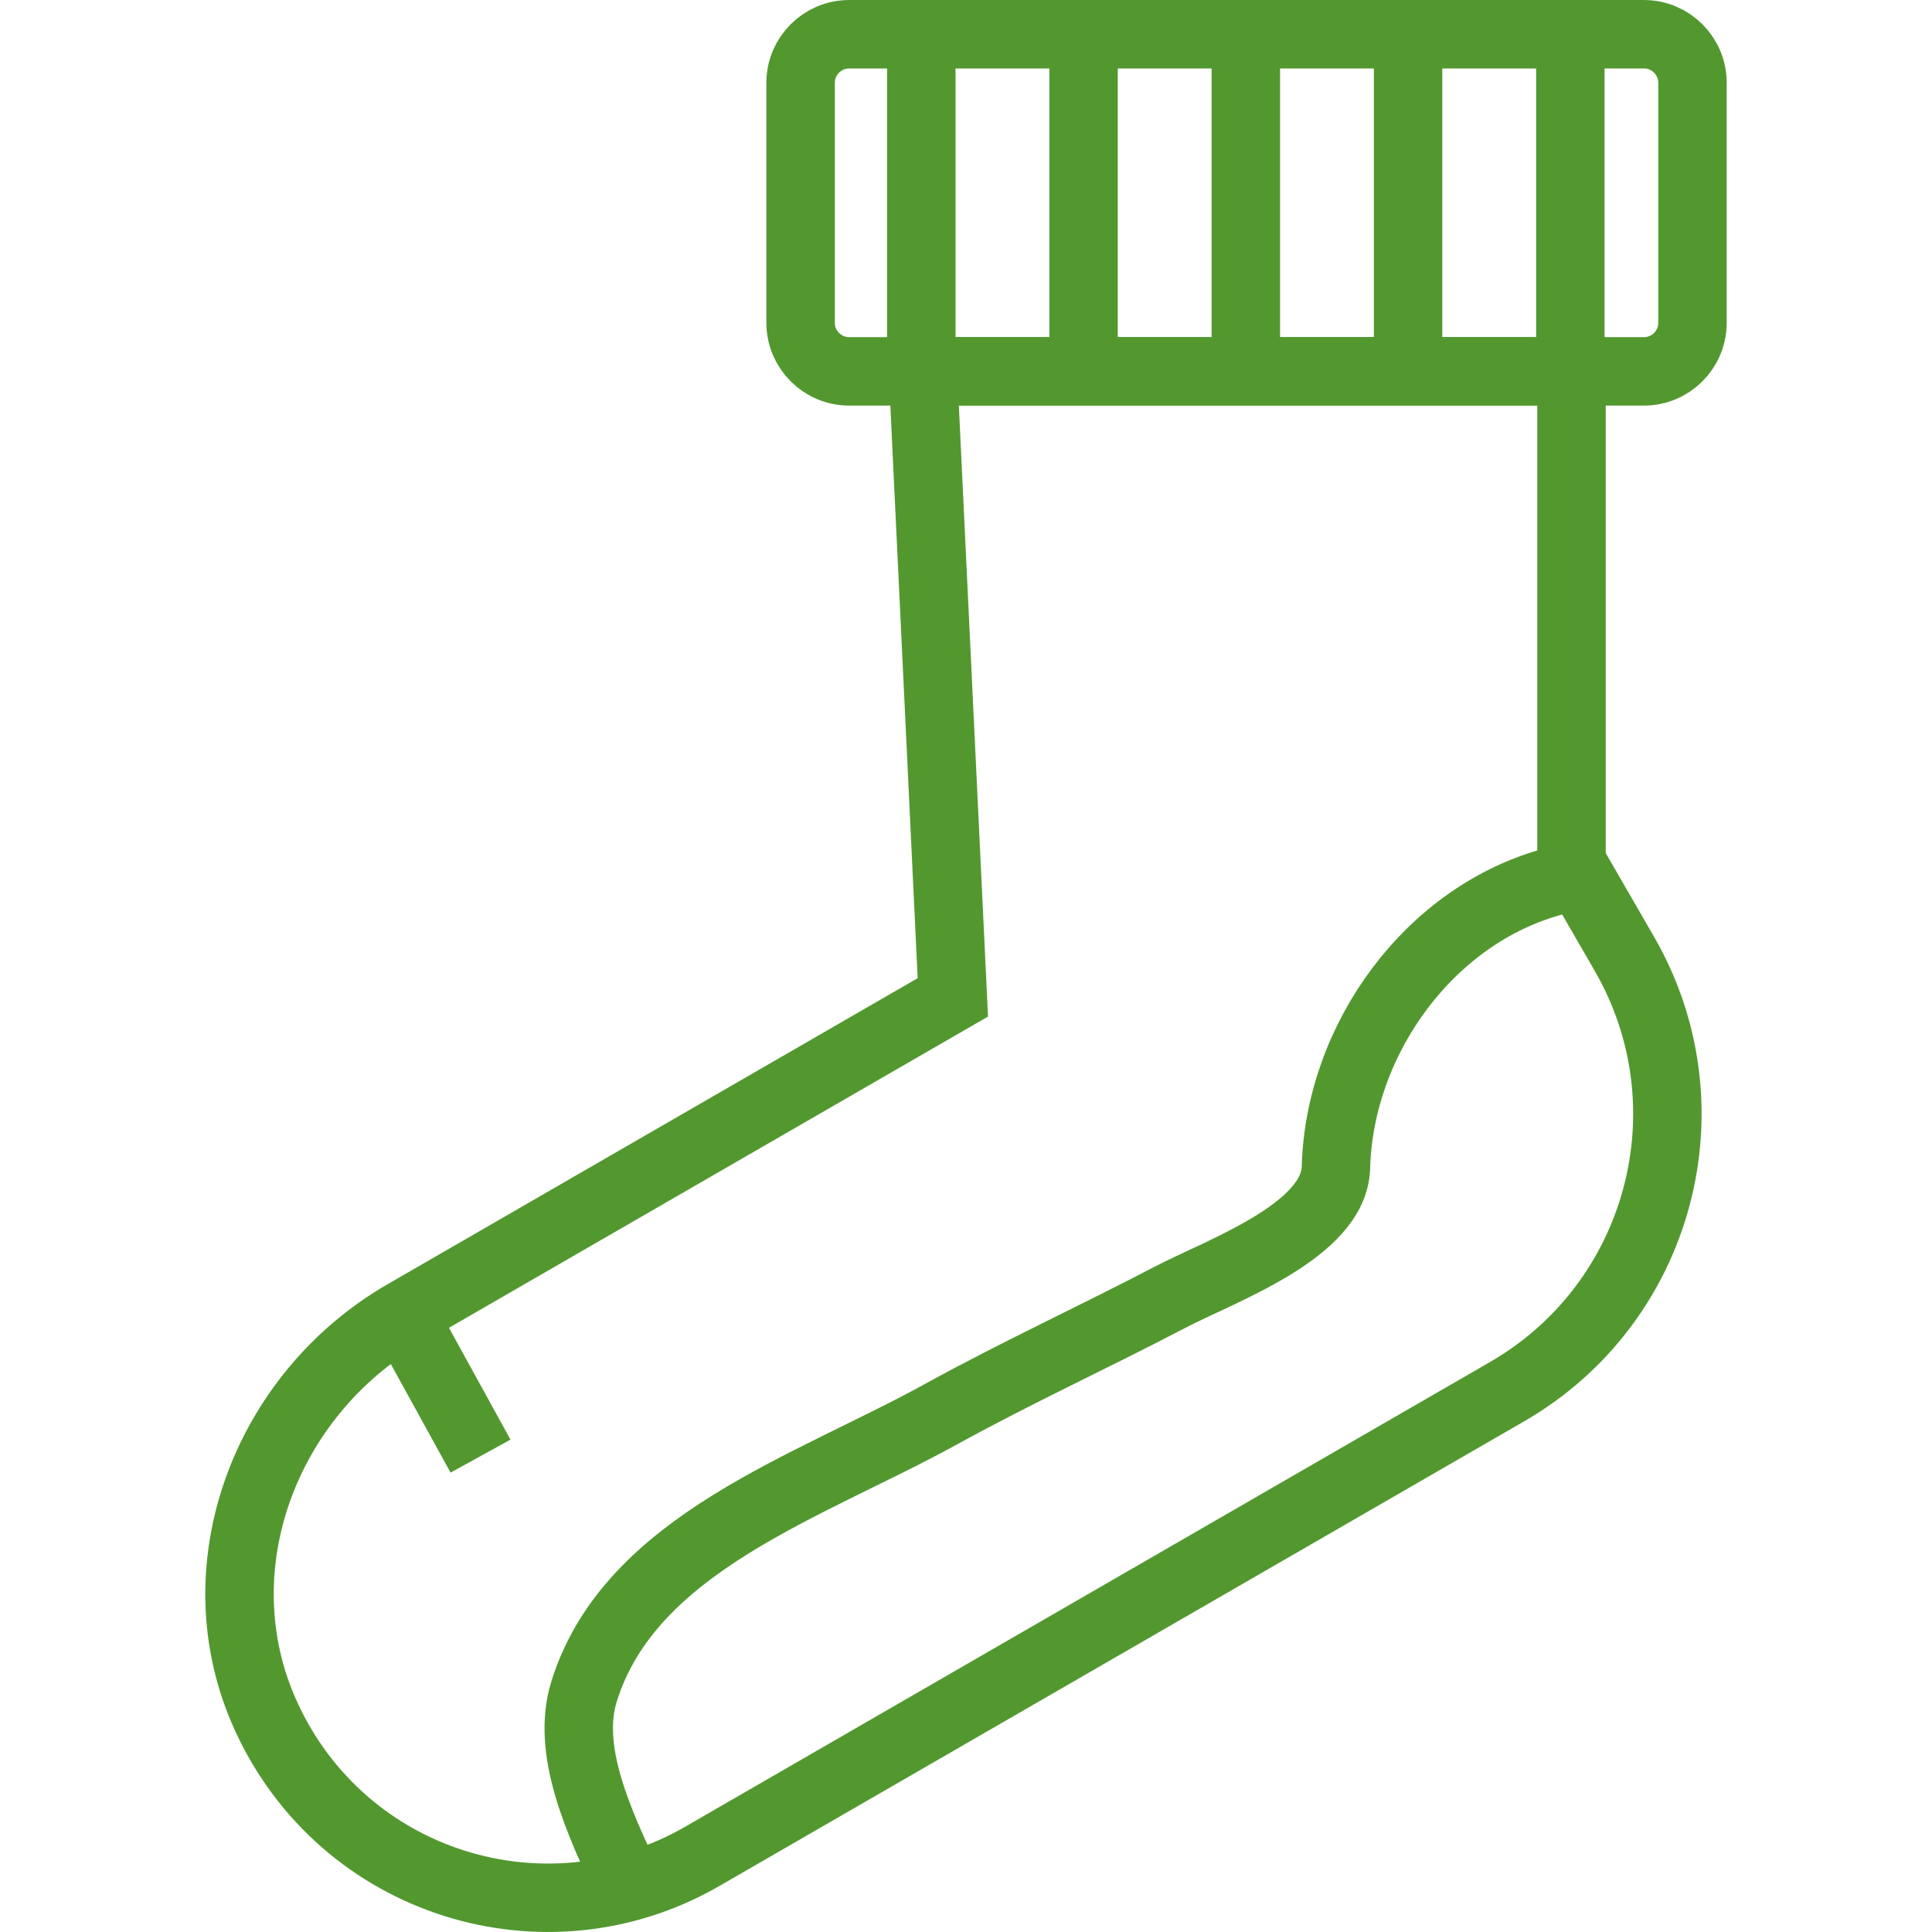
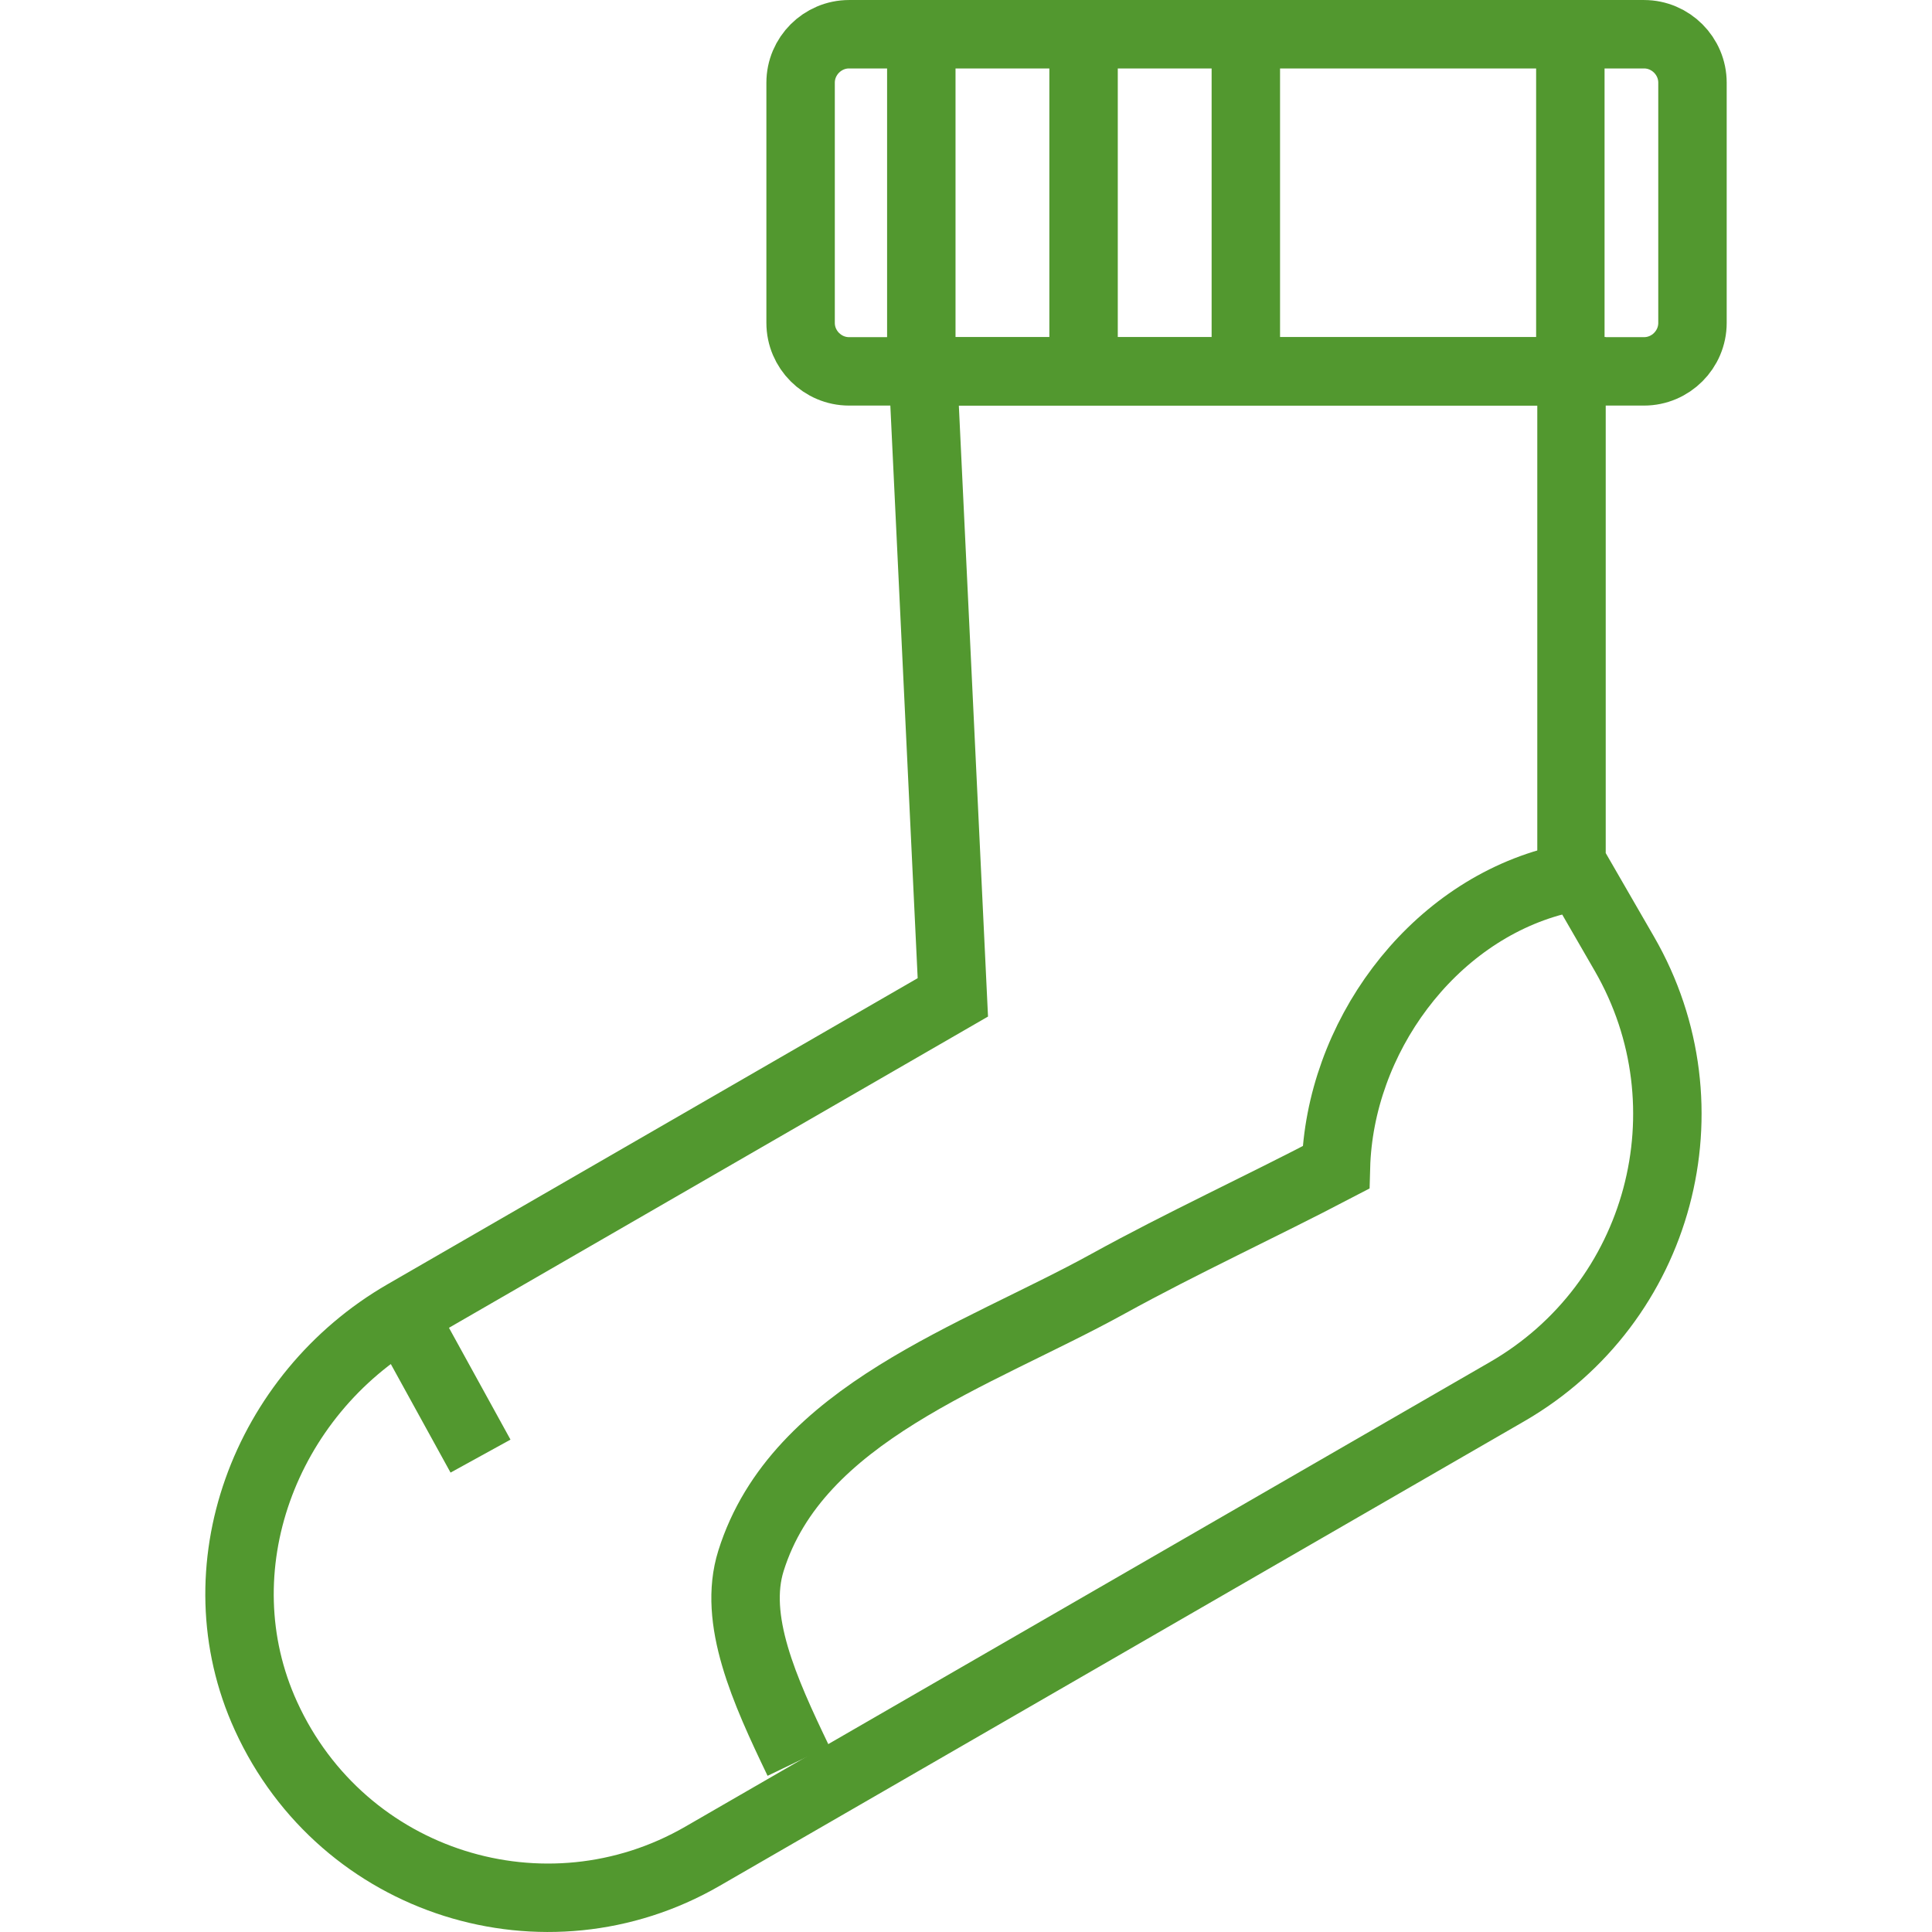
<svg xmlns="http://www.w3.org/2000/svg" version="1.0" id="Vrstva_1" x="0px" y="0px" viewBox="0 0 113.386 113.386" style="enable-background:new 0 0 113.386 113.386;" xml:space="preserve">
  <style type="text/css">
	.st0{fill:#538C31;}
	.st1{fill:#52982F;}
	.st2{fill:none;stroke:#52982F;stroke-width:4.016;stroke-miterlimit:82.412;}
	.st3{fill:none;stroke:#52982F;stroke-width:4.016;stroke-miterlimit:82.412;}
	.st4{fill:none;stroke:#52982F;stroke-width:3.291;stroke-miterlimit:82.412;}
	.st5{fill:none;stroke:#52982F;stroke-width:3.291;stroke-miterlimit:82.412;}
	.st6{fill:none;stroke:#52982F;stroke-width:3.291;stroke-miterlimit:82.412;}
	.st7{fill:none;stroke:#52982F;stroke-width:3.291;stroke-miterlimit:82.412;}
	.st8{fill:none;stroke:#52982F;stroke-width:4.016;stroke-linejoin:bevel;stroke-miterlimit:82.412;}
	.st9{fill:none;stroke:#52982F;stroke-width:4.016;stroke-linejoin:bevel;stroke-miterlimit:82.412;}
	.st10{fill:none;stroke:#52982F;stroke-width:3.3;stroke-miterlimit:82.412;}
	.st11{fill:none;stroke:#52982F;stroke-width:3.3;stroke-miterlimit:82.412;}
	.st12{fill:none;stroke:#52982F;stroke-width:3.29;stroke-miterlimit:82.412;}
	.st13{fill:none;stroke:#52982F;stroke-width:3.29;stroke-miterlimit:82.412;}
	.st14{fill:none;stroke:#52982F;stroke-width:3.3;stroke-miterlimit:82.412;}
	.st15{fill:none;stroke:#52982F;stroke-width:3.3;stroke-miterlimit:82.412;}
	.st16{fill:none;stroke:#52982F;stroke-width:1.994;stroke-linejoin:bevel;stroke-miterlimit:82.412;}
	.st17{fill:none;stroke:#52982F;stroke-width:1.994;stroke-miterlimit:10;}
	.st18{fill:none;stroke:#52982F;stroke-width:3.461;stroke-miterlimit:82.412;}
	.st19{fill:none;stroke:#52982F;stroke-width:3.355;stroke-linecap:round;stroke-linejoin:bevel;stroke-miterlimit:82.412;}
	.st20{fill:none;stroke:#52982F;stroke-width:3.355;stroke-miterlimit:82.412;}
	.st21{fill:none;stroke:#52982F;stroke-width:3.3;stroke-miterlimit:81.431;}
	.st22{fill:none;stroke:#52982F;stroke-width:3.335;stroke-miterlimit:81.431;}
	.st23{fill:none;stroke:#52982F;stroke-width:3.335;stroke-miterlimit:82.412;}
	.st24{fill:none;stroke:#52982F;stroke-width:3.252;stroke-miterlimit:82.412;}
	.st25{fill:none;stroke:#52982F;stroke-width:3.252;stroke-miterlimit:81.431;}
	.st26{fill:none;stroke:#52982F;stroke-width:3.267;stroke-miterlimit:82.412;}
	.st27{fill:none;stroke:#52982F;stroke-width:3.281;stroke-miterlimit:82.412;}
	.st28{fill:none;stroke:#52982F;stroke-width:3.393;stroke-miterlimit:82.412;}
	.st29{fill:none;stroke:#52982F;stroke-width:3.393;stroke-miterlimit:82.412;}
	.st30{fill:none;stroke:#52982F;stroke-width:3.28;stroke-miterlimit:82.412;}
	.st31{fill:none;stroke:#52982F;stroke-width:3.28;stroke-miterlimit:82.412;}
	.st32{fill:none;stroke:#52982F;stroke-width:3.238;stroke-miterlimit:82.412;}
	.st33{fill:none;stroke:#52982F;stroke-width:3.238;stroke-miterlimit:82.412;}
	.st34{fill:none;stroke:#52982F;stroke-width:3.238;stroke-miterlimit:82.412;}
	.st35{fill:none;stroke:#52982F;stroke-width:3.3;stroke-linejoin:bevel;stroke-miterlimit:81.431;}
	.st36{fill:none;stroke:#52982F;stroke-width:3.3;stroke-miterlimit:81.431;}
	.st37{fill:none;stroke:#52982F;stroke-width:3.3;stroke-miterlimit:81.431;}
	.st38{fill:none;stroke:#52982F;stroke-width:3.3;stroke-miterlimit:81.431;}
	.st39{fill:none;stroke:#52982F;stroke-width:3.3;stroke-miterlimit:82.412;}
	.st40{fill:none;stroke:#52982F;stroke-width:3.278;stroke-miterlimit:81.431;}
	.st41{fill:none;stroke:#52982F;stroke-width:3.273;stroke-miterlimit:81.431;}
	.st42{fill:none;stroke:#52982F;stroke-width:3.273;stroke-miterlimit:81.431;}
	.st43{fill:none;stroke:#52982F;stroke-width:3.273;stroke-miterlimit:81.431;}
	.st44{fill:none;stroke:#52982F;stroke-width:2.5;stroke-miterlimit:82.412;}
	.st45{fill:none;stroke:#52982F;stroke-width:2.5;stroke-linejoin:bevel;stroke-miterlimit:82.412;}
	.st46{fill:none;stroke:#52982F;stroke-width:2.5;stroke-linejoin:bevel;stroke-miterlimit:82.412;}
	.st47{fill:none;stroke:#52982F;stroke-width:3.277;stroke-miterlimit:81.431;}
	.st48{fill:none;stroke:#52982F;stroke-width:3.277;stroke-miterlimit:82.412;}
	.st49{fill:none;stroke:#52982F;stroke-width:3.273;stroke-miterlimit:81.431;}
	.st50{fill:none;stroke:#52982F;stroke-width:3.3;stroke-miterlimit:82.412;}
	.st51{fill:none;stroke:#52982F;stroke-width:3.3;stroke-linejoin:round;stroke-miterlimit:82.412;}
	.st52{fill:none;stroke:#52982F;stroke-width:2.5;stroke-miterlimit:81.431;}
	.st53{fill:none;stroke:#52982F;stroke-width:2.5;stroke-linejoin:bevel;stroke-miterlimit:81.431;}
</style>
  <g>
    <g transform="matrix(1,0,0,1,90.168,94.391)">
      <path class="st2" d="M-36.001-72.596l1.754,36.739L-66.42-17.281    c-8.212,4.74-12.078,14.978-8.139,23.601    c4.518,9.894,16.424,13.538,25.613,8.232l47.221-27.265    c9-5.193,12.085-16.703,6.888-25.703l-3.102-5.372v-28.808H-36.001z" />
    </g>
    <g transform="matrix(0.482,0.876,0.876,-0.482,83.562,83.731)">
      <path class="st3" d="M-32.858-49.343l7.678-0" />
    </g>
-     <path class="st2" d="M91.262,51.706C83.942,53.623,78.608,60.951,78.404,68.515   c-0.101,3.734-6.736,6.049-9.79,7.646c-4.437,2.321-8.992,4.412-13.379,6.83   c-7.768,4.283-18.23,7.576-20.951,16.257c-1.081,3.448,0.78,7.579,2.784,11.747" />
+     <path class="st2" d="M91.262,51.706C83.942,53.623,78.608,60.951,78.404,68.515   c-4.437,2.321-8.992,4.412-13.379,6.83   c-7.768,4.283-18.23,7.576-20.951,16.257c-1.081,3.448,0.78,7.579,2.784,11.747" />
    <g>
      <path class="st2" d="M99.329,18.949c0,1.565-1.281,2.846-2.846,2.846H49.832    c-1.565,0-2.846-1.281-2.846-2.846V4.855c0-1.565,1.281-2.846,2.846-2.846h46.651    c1.565,0,2.846,1.281,2.846,2.846V18.949z" />
    </g>
    <path class="st2" d="M92.161,2.332c0,0.842,0,1.684,0,2.526v15.761" />
-     <path class="st2" d="M82.639,2.332c0,0.842,0,1.684,0,2.526v15.761" />
    <path class="st2" d="M73.116,2.332c0,0.842,0,1.684,0,2.526v15.761" />
    <path class="st2" d="M63.593,2.332c0,0.842,0,1.684,0,2.526v15.761" />
    <path class="st2" d="M54.07,2.332c0,0.842,0,1.684,0,2.526v15.761" />
  </g>
</svg>